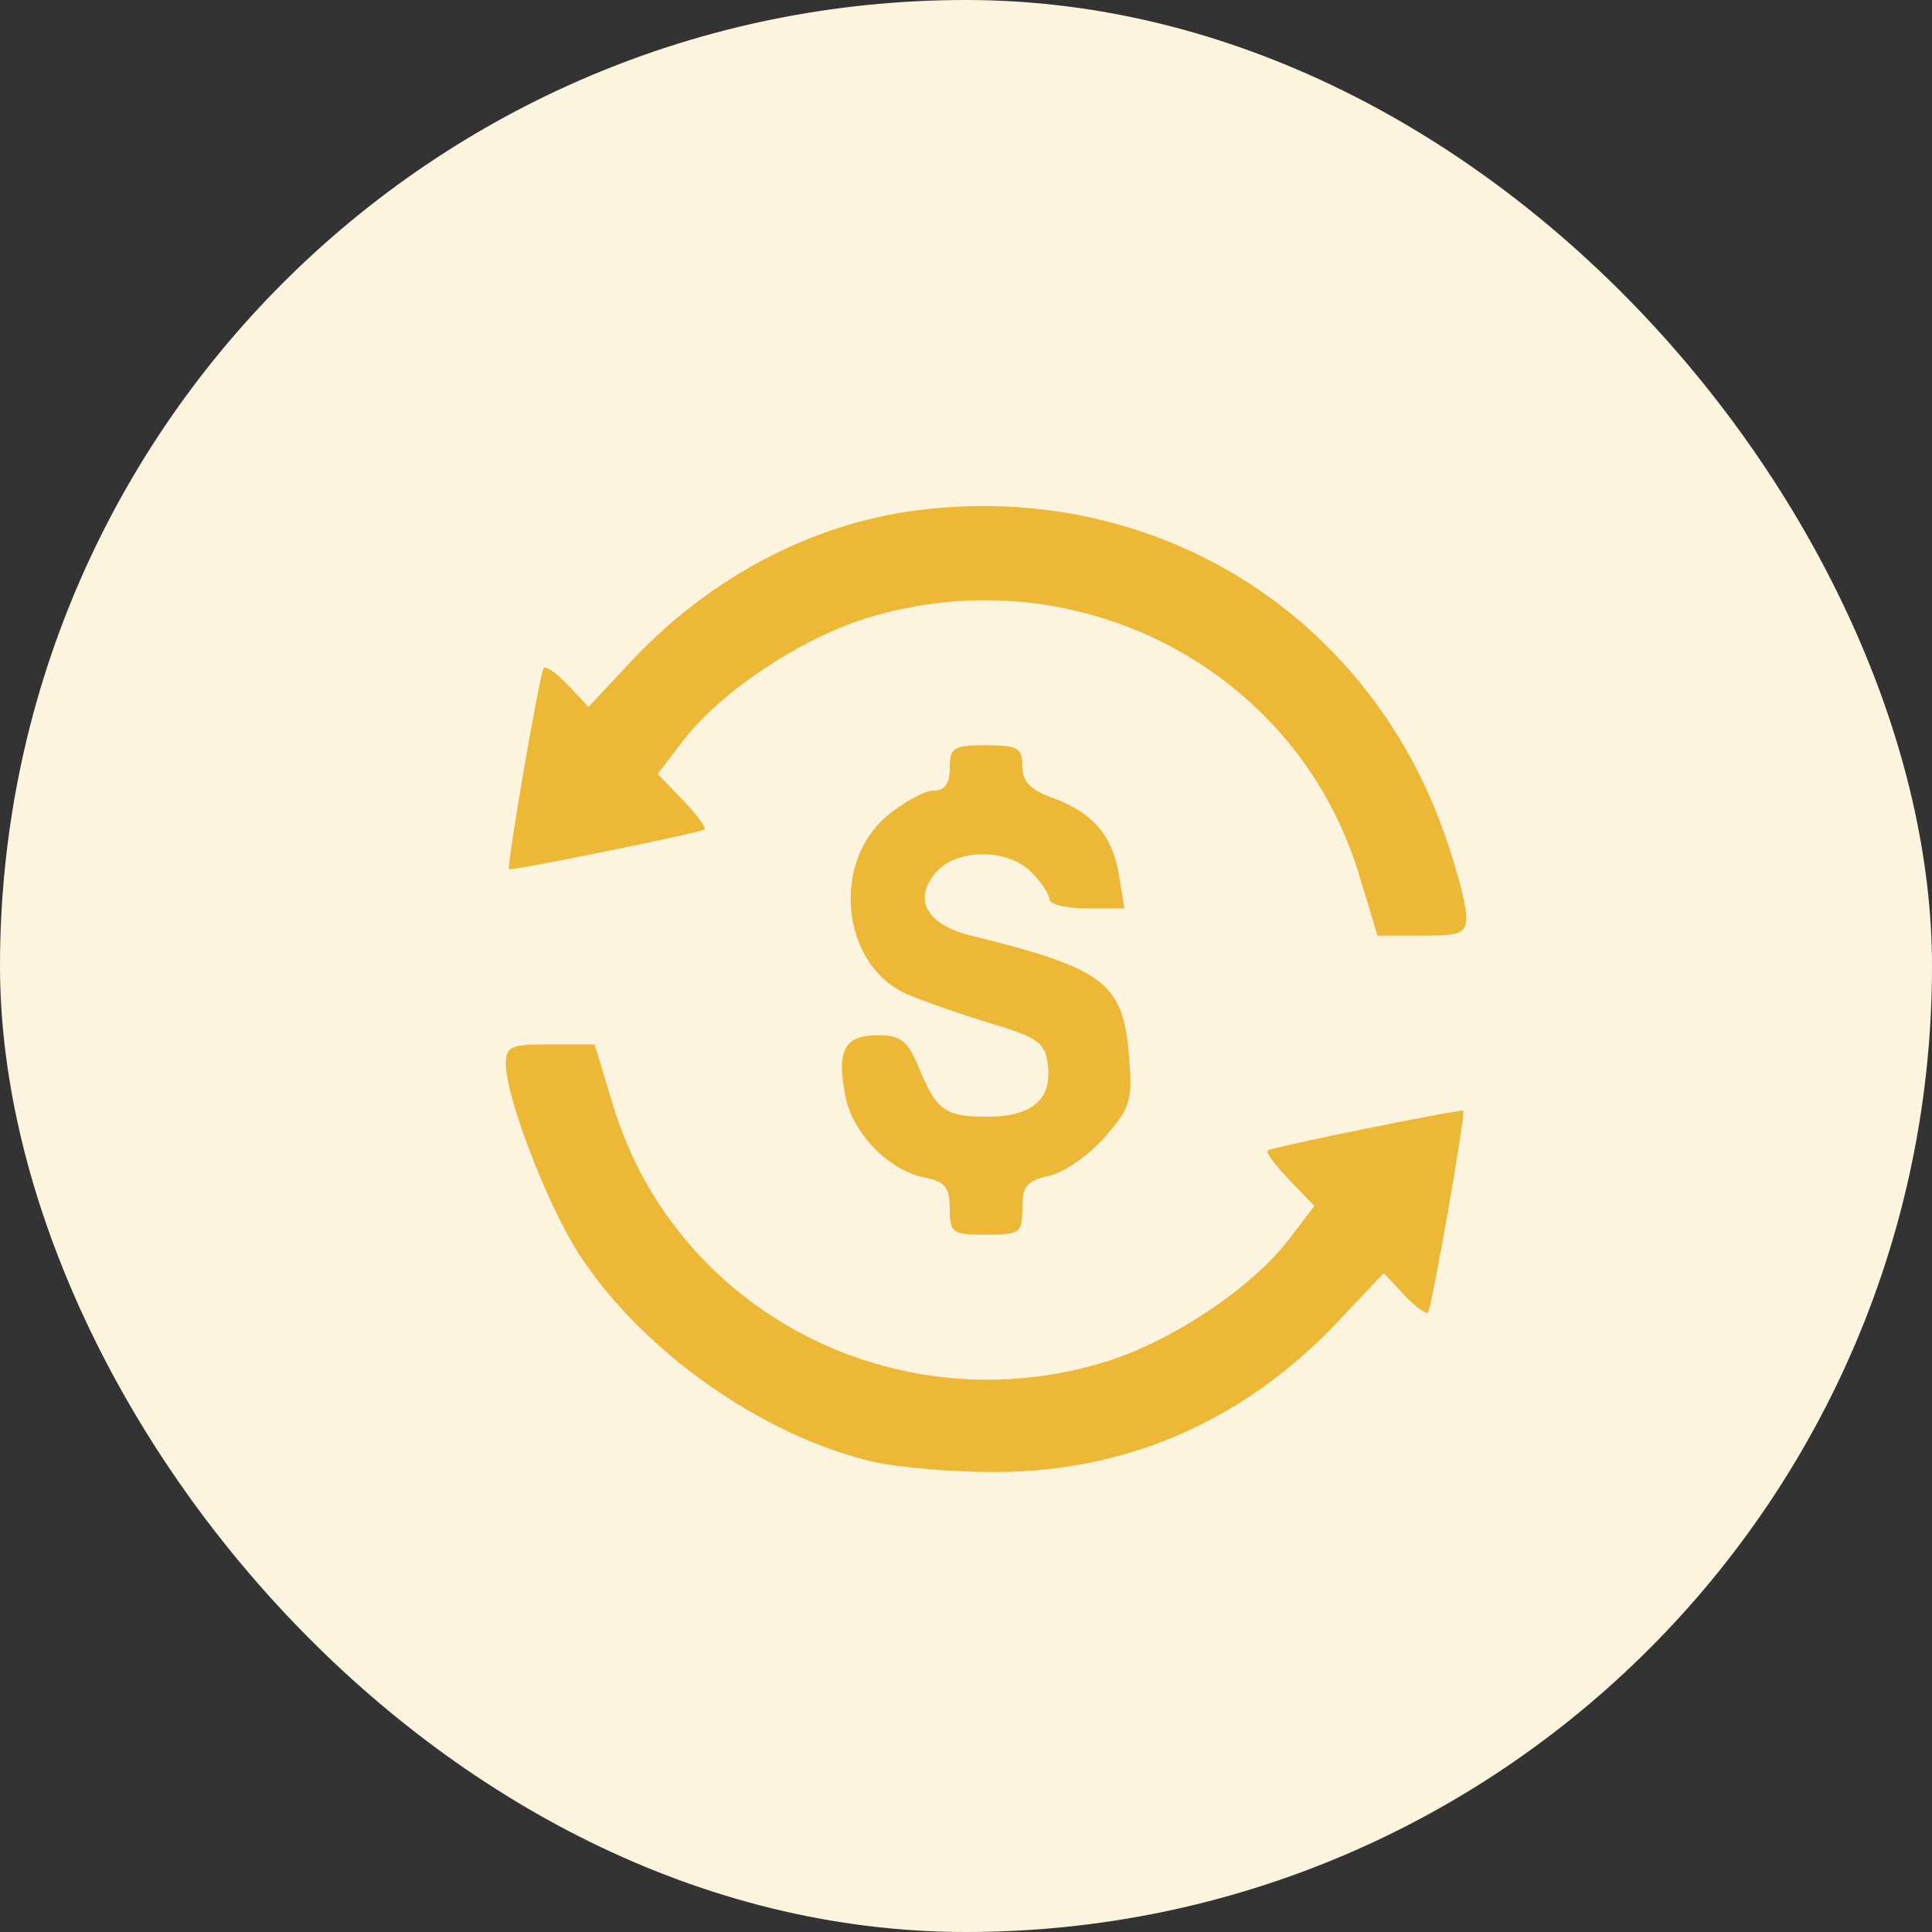
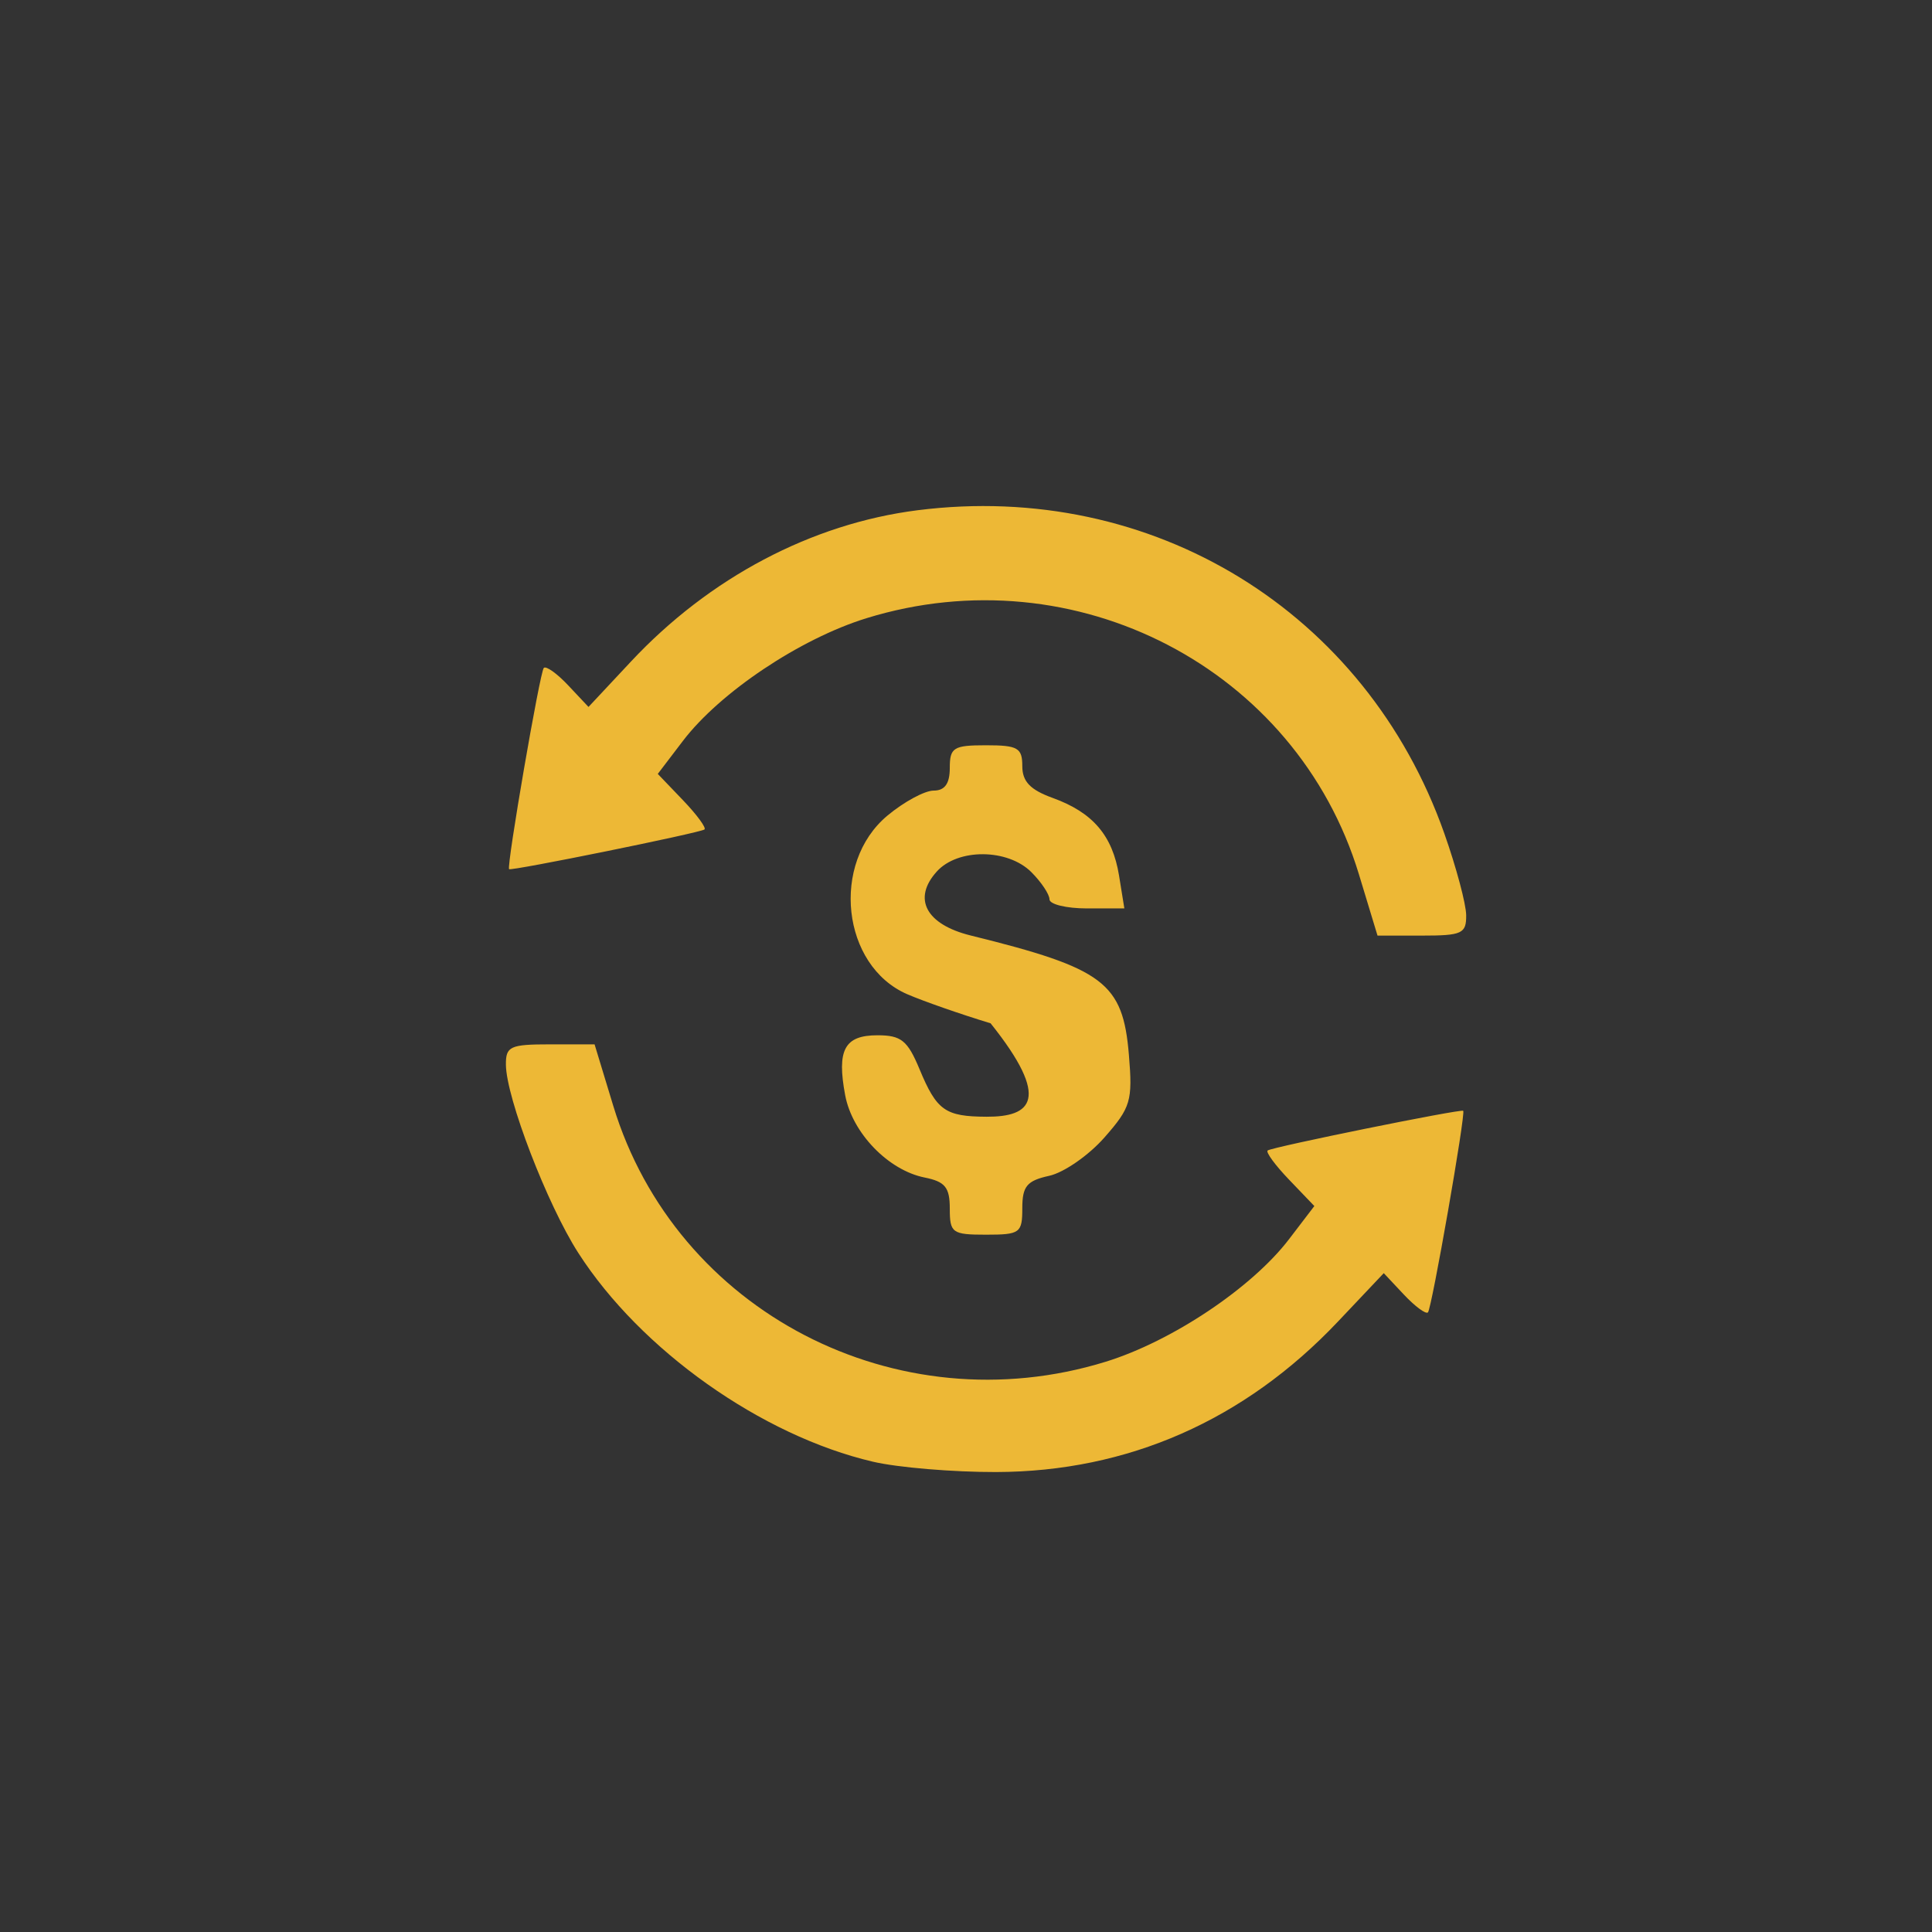
<svg xmlns="http://www.w3.org/2000/svg" width="56" height="56" viewBox="0 0 56 56" fill="none">
  <rect x="0" y="0" width="56" height="56" fill="#333333" stroke="none" />
-   <rect width="56" height="56" rx="28" fill="#FCF4DE" />
-   <path fill-rule="evenodd" clip-rule="evenodd" d="M26.592 14.79C23.524 15.18 20.561 16.745 18.288 19.176L17.058 20.491L16.47 19.866C16.147 19.522 15.828 19.294 15.762 19.36C15.65 19.473 14.681 25.095 14.756 25.193C14.805 25.255 20.282 24.143 20.419 24.043C20.48 23.998 20.201 23.617 19.799 23.197L19.066 22.432L19.796 21.474C20.871 20.065 23.193 18.513 25.112 17.92C31.173 16.048 37.576 19.375 39.387 25.336L39.928 27.119H41.216C42.378 27.119 42.503 27.061 42.498 26.528C42.495 26.203 42.21 25.136 41.864 24.157C39.594 17.722 33.402 13.925 26.592 14.79ZM27.53 22.259C27.53 22.714 27.387 22.916 27.061 22.916C26.803 22.916 26.2 23.242 25.722 23.641C24.07 25.02 24.399 27.995 26.295 28.817C26.758 29.018 27.846 29.398 28.713 29.661C30.131 30.092 30.298 30.217 30.377 30.915C30.487 31.88 29.881 32.374 28.597 32.369C27.396 32.363 27.152 32.191 26.654 30.993C26.306 30.157 26.122 30.008 25.434 30.008C24.478 30.008 24.251 30.43 24.498 31.746C24.703 32.84 25.747 33.92 26.8 34.131C27.395 34.25 27.53 34.416 27.53 35.032C27.53 35.738 27.599 35.788 28.581 35.788C29.567 35.788 29.632 35.74 29.632 35.02C29.632 34.384 29.765 34.224 30.409 34.082C30.837 33.989 31.559 33.487 32.014 32.969C32.776 32.101 32.833 31.909 32.722 30.578C32.548 28.482 32.004 28.071 28.137 27.116C26.838 26.795 26.442 26.048 27.154 25.261C27.765 24.585 29.21 24.595 29.895 25.28C30.184 25.569 30.42 25.924 30.42 26.068C30.42 26.212 30.909 26.331 31.505 26.331H32.59L32.436 25.379C32.247 24.217 31.677 23.55 30.514 23.129C29.861 22.893 29.632 22.653 29.632 22.206C29.632 21.677 29.503 21.602 28.581 21.602C27.636 21.602 27.53 21.668 27.53 22.259ZM14.664 30.862C14.673 31.822 15.861 34.912 16.76 36.313C18.569 39.132 22.071 41.614 25.306 42.369C26.024 42.537 27.628 42.671 28.872 42.668C32.691 42.658 36.073 41.169 38.78 38.308L40.109 36.903L40.694 37.526C41.017 37.869 41.329 38.1 41.39 38.04C41.5 37.93 42.488 32.28 42.412 32.197C42.356 32.135 36.882 33.245 36.744 33.347C36.682 33.392 36.961 33.773 37.364 34.193L38.097 34.958L37.366 35.915C36.291 37.325 33.97 38.877 32.051 39.47C25.99 41.342 19.587 38.015 17.776 32.054L17.234 30.271H15.947C14.784 30.271 14.659 30.329 14.664 30.862Z" fill="#EDB836" />
+   <path fill-rule="evenodd" clip-rule="evenodd" d="M26.592 14.79C23.524 15.18 20.561 16.745 18.288 19.176L17.058 20.491L16.47 19.866C16.147 19.522 15.828 19.294 15.762 19.36C15.65 19.473 14.681 25.095 14.756 25.193C14.805 25.255 20.282 24.143 20.419 24.043C20.48 23.998 20.201 23.617 19.799 23.197L19.066 22.432L19.796 21.474C20.871 20.065 23.193 18.513 25.112 17.92C31.173 16.048 37.576 19.375 39.387 25.336L39.928 27.119H41.216C42.378 27.119 42.503 27.061 42.498 26.528C42.495 26.203 42.21 25.136 41.864 24.157C39.594 17.722 33.402 13.925 26.592 14.79ZM27.53 22.259C27.53 22.714 27.387 22.916 27.061 22.916C26.803 22.916 26.2 23.242 25.722 23.641C24.07 25.02 24.399 27.995 26.295 28.817C26.758 29.018 27.846 29.398 28.713 29.661C30.487 31.88 29.881 32.374 28.597 32.369C27.396 32.363 27.152 32.191 26.654 30.993C26.306 30.157 26.122 30.008 25.434 30.008C24.478 30.008 24.251 30.43 24.498 31.746C24.703 32.84 25.747 33.92 26.8 34.131C27.395 34.25 27.53 34.416 27.53 35.032C27.53 35.738 27.599 35.788 28.581 35.788C29.567 35.788 29.632 35.74 29.632 35.02C29.632 34.384 29.765 34.224 30.409 34.082C30.837 33.989 31.559 33.487 32.014 32.969C32.776 32.101 32.833 31.909 32.722 30.578C32.548 28.482 32.004 28.071 28.137 27.116C26.838 26.795 26.442 26.048 27.154 25.261C27.765 24.585 29.21 24.595 29.895 25.28C30.184 25.569 30.42 25.924 30.42 26.068C30.42 26.212 30.909 26.331 31.505 26.331H32.59L32.436 25.379C32.247 24.217 31.677 23.55 30.514 23.129C29.861 22.893 29.632 22.653 29.632 22.206C29.632 21.677 29.503 21.602 28.581 21.602C27.636 21.602 27.53 21.668 27.53 22.259ZM14.664 30.862C14.673 31.822 15.861 34.912 16.76 36.313C18.569 39.132 22.071 41.614 25.306 42.369C26.024 42.537 27.628 42.671 28.872 42.668C32.691 42.658 36.073 41.169 38.78 38.308L40.109 36.903L40.694 37.526C41.017 37.869 41.329 38.1 41.39 38.04C41.5 37.93 42.488 32.28 42.412 32.197C42.356 32.135 36.882 33.245 36.744 33.347C36.682 33.392 36.961 33.773 37.364 34.193L38.097 34.958L37.366 35.915C36.291 37.325 33.97 38.877 32.051 39.47C25.99 41.342 19.587 38.015 17.776 32.054L17.234 30.271H15.947C14.784 30.271 14.659 30.329 14.664 30.862Z" fill="#EDB836" />
</svg>